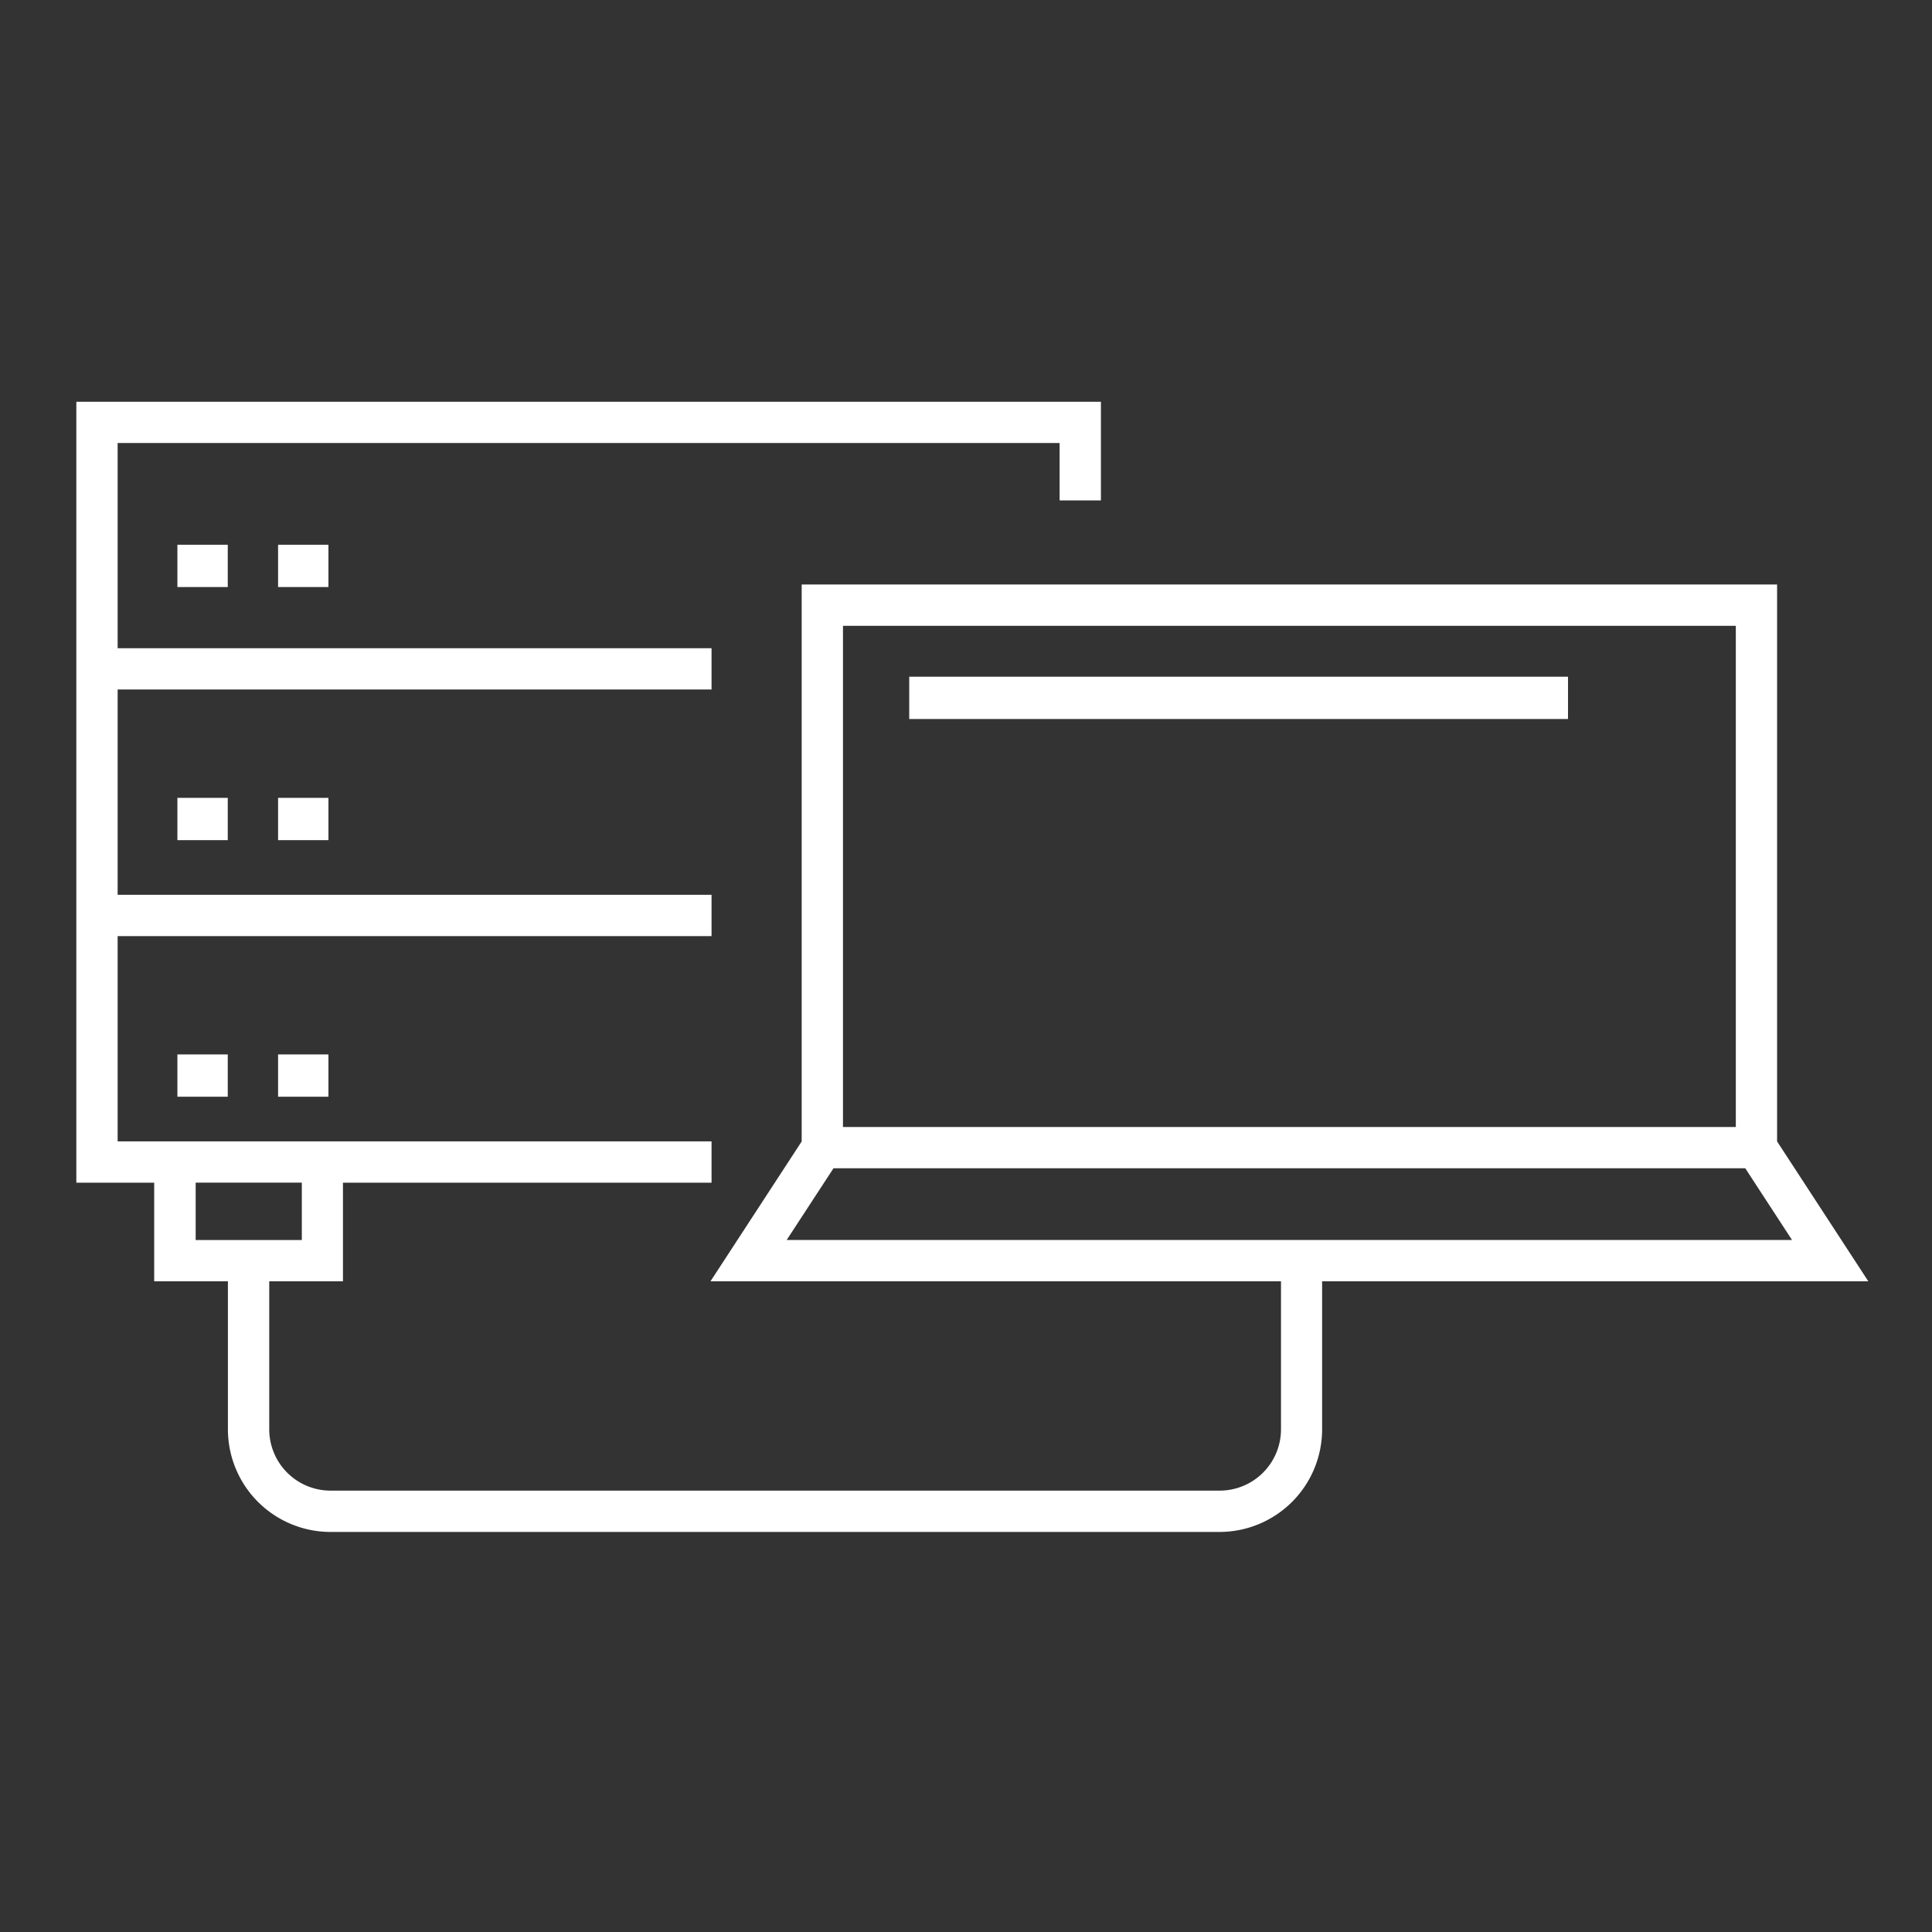
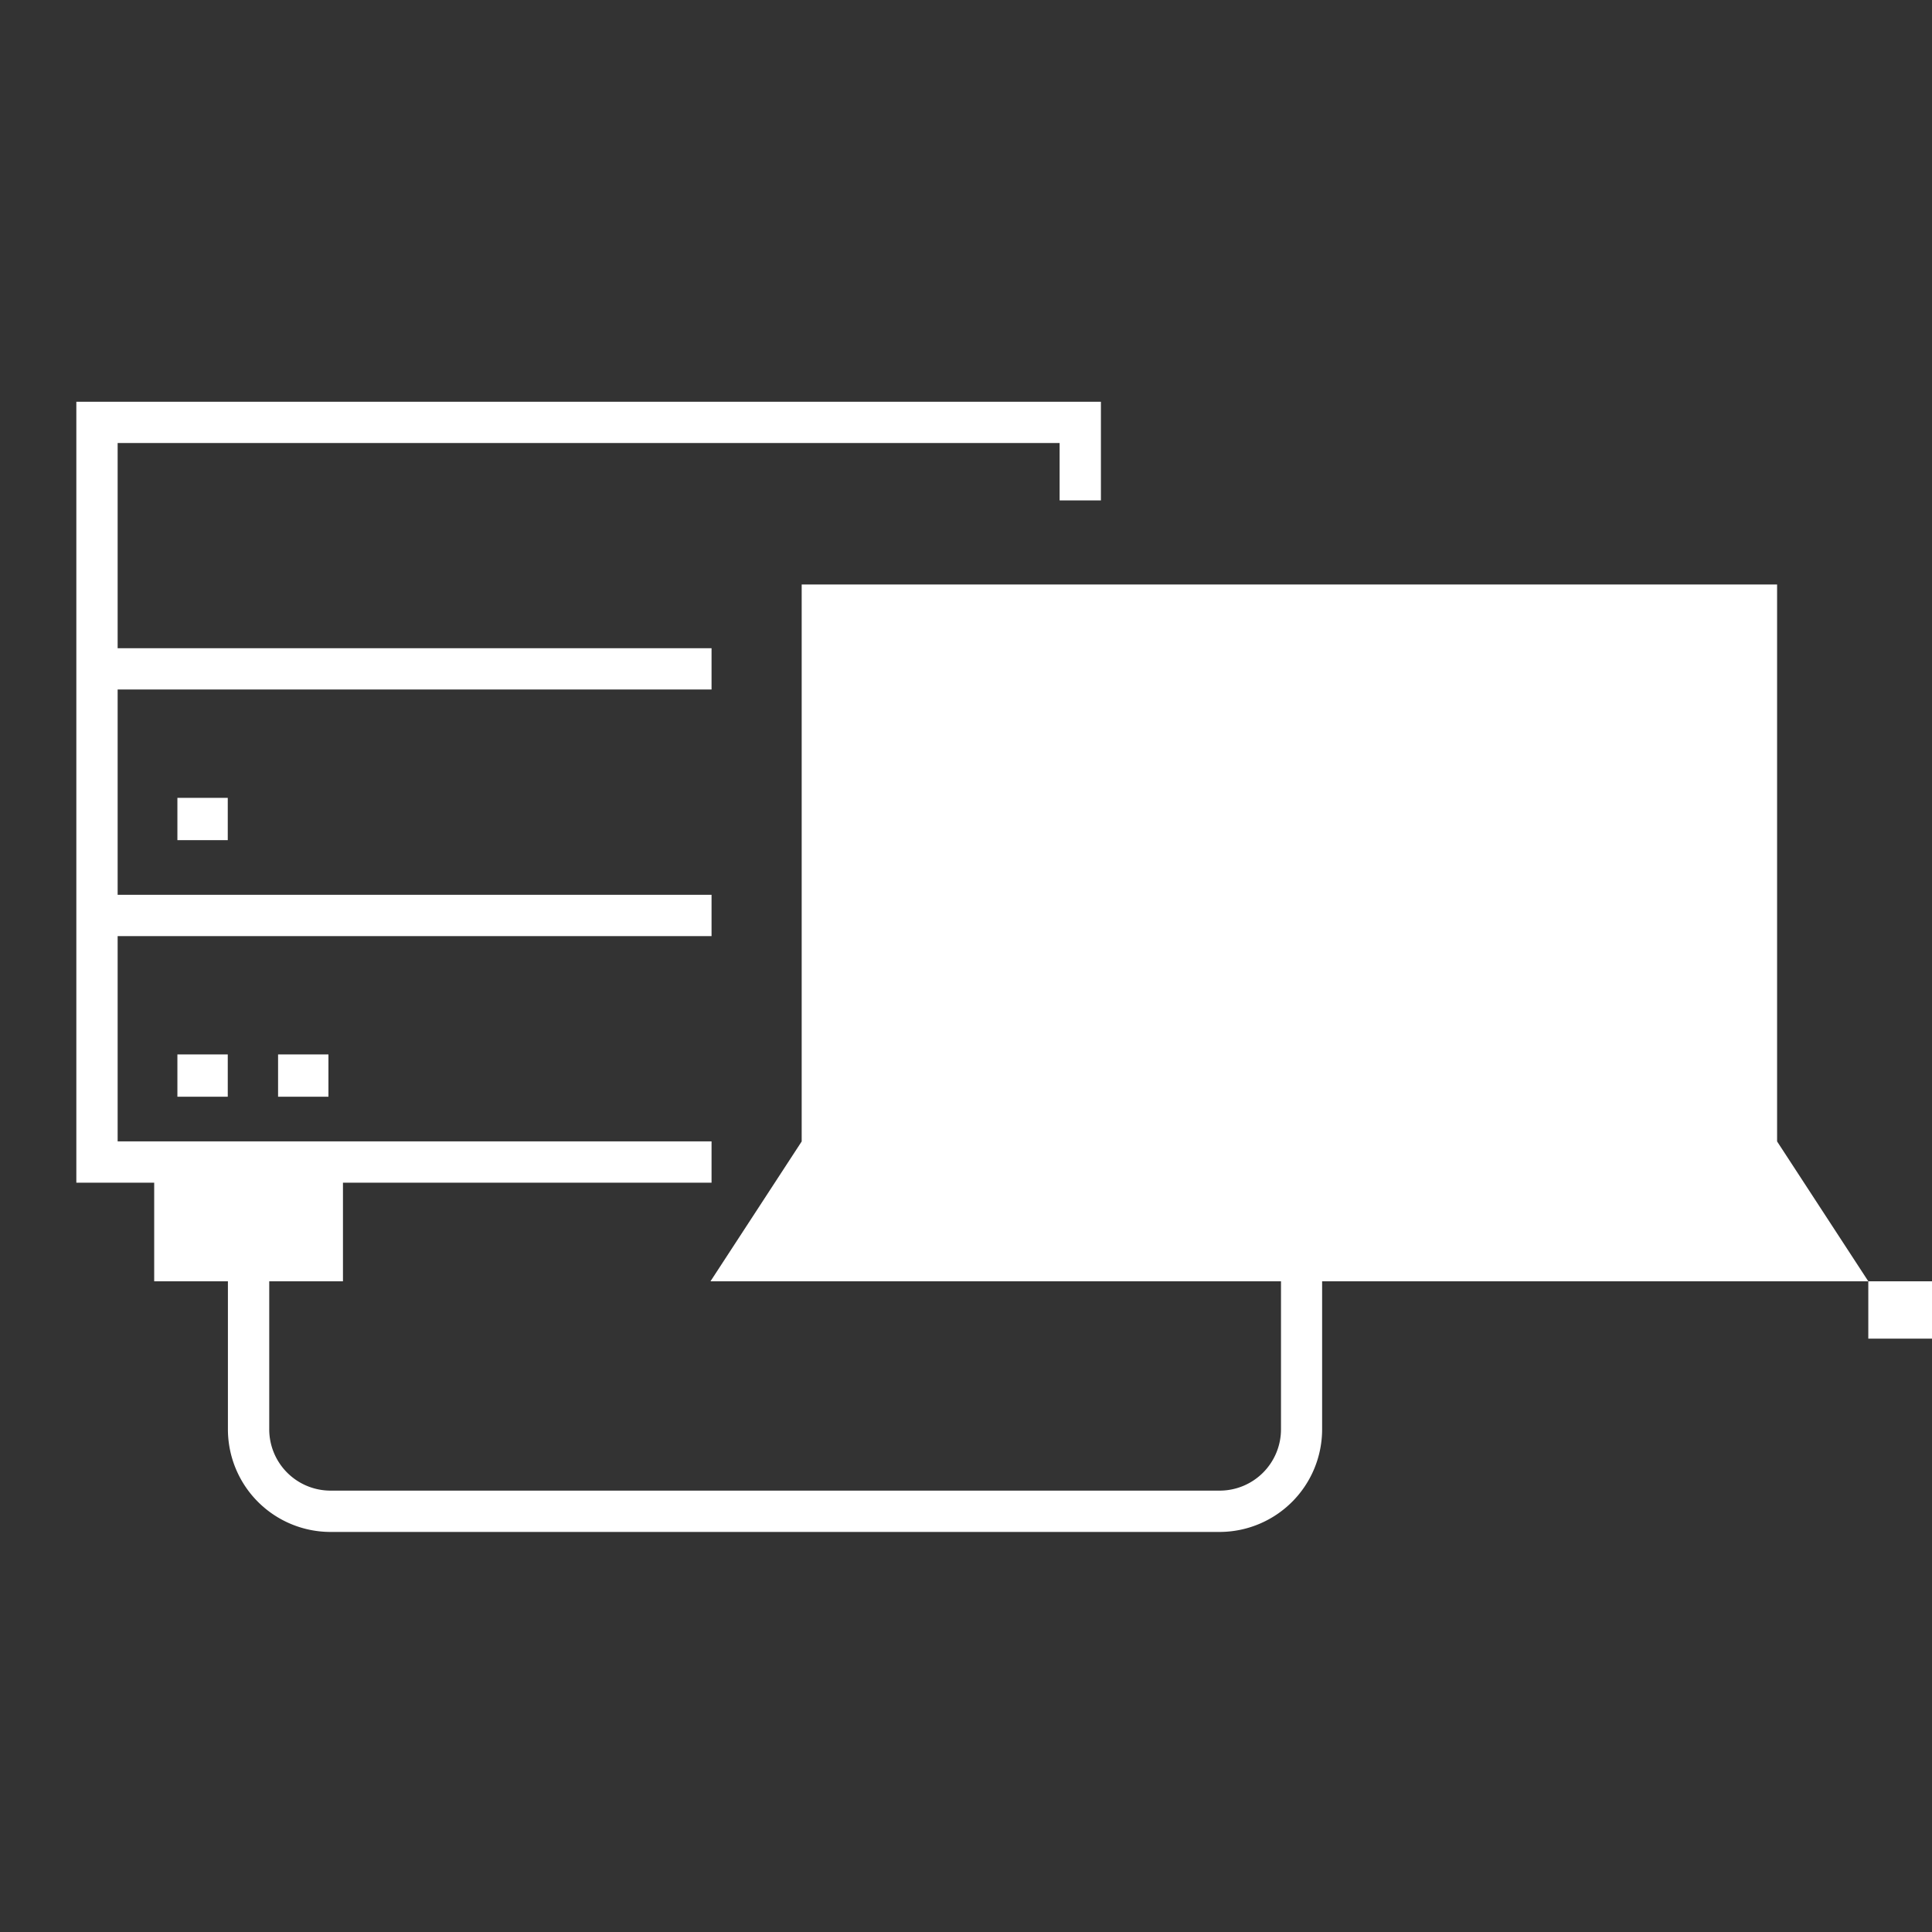
<svg xmlns="http://www.w3.org/2000/svg" width="101" height="101" viewBox="0 0 101 101">
  <rect x="0" y="0" width="101" height="101" fill="#333333" stroke="none" />
  <g id="app-icon07-l" transform="translate(17596 -8980)">
    <rect id="Rectangle_1534" data-name="Rectangle 1534" width="101" height="101" transform="translate(-17596 8980)" fill="none" />
    <g id="Group_3569" data-name="Group 3569" transform="translate(-17592 9001)">
-       <rect id="Rectangle_1078" data-name="Rectangle 1078" width="2.633" height="2.211" transform="translate(5.274 7.478)" fill="#fff" />
-       <rect id="Rectangle_1079" data-name="Rectangle 1079" width="2.633" height="2.211" transform="translate(10.537 7.478)" fill="#fff" />
      <rect id="Rectangle_1080" data-name="Rectangle 1080" width="2.633" height="2.211" transform="translate(5.274 34.123)" fill="#fff" />
      <rect id="Rectangle_1081" data-name="Rectangle 1081" width="2.633" height="2.211" transform="translate(10.537 34.123)" fill="#fff" />
      <rect id="Rectangle_1082" data-name="Rectangle 1082" width="2.633" height="2.211" transform="translate(5.274 20.71)" fill="#fff" />
-       <rect id="Rectangle_1083" data-name="Rectangle 1083" width="2.633" height="2.211" transform="translate(10.537 20.71)" fill="#fff" />
-       <path id="Path_4271" data-name="Path 4271" d="M1500.375,1123.205l-4.768-7.311V1086.78h-50.992v29.115l-4.768,7.311h29.825v7.734a3.206,3.206,0,0,1-3.2,3.209h-46.492a3.206,3.206,0,0,1-3.2-3.209v-7.734h3.854v-5.156h19.269v-2.159h-31.048v-10.731h31.048V1103h-31.048v-10.731h31.048v-2.159h-31.048v-10.727h49.244v3h2.159v-5.158h-53.562v40.826h4.07v5.156h3.854v7.734a5.367,5.367,0,0,0,5.355,5.368h46.492a5.366,5.366,0,0,0,5.355-5.368v-7.734Zm-87.441-5.156h5.55v3h-5.55Zm33.84-29.11h46.675v26.2h-46.675Zm-.495,28.357h47.663l2.446,3.751h-52.558Z" transform="translate(-1406.705 -1077.223)" fill="#fff" />
-       <rect id="Rectangle_1084" data-name="Rectangle 1084" width="34.439" height="2.211" transform="translate(43.532 14.377)" fill="#fff" />
+       <path id="Path_4271" data-name="Path 4271" d="M1500.375,1123.205l-4.768-7.311V1086.78h-50.992v29.115l-4.768,7.311h29.825v7.734a3.206,3.206,0,0,1-3.2,3.209h-46.492a3.206,3.206,0,0,1-3.2-3.209v-7.734h3.854v-5.156h19.269v-2.159h-31.048v-10.731h31.048V1103h-31.048v-10.731h31.048v-2.159h-31.048v-10.727h49.244v3h2.159v-5.158h-53.562v40.826h4.07v5.156h3.854v7.734a5.367,5.367,0,0,0,5.355,5.368h46.492a5.366,5.366,0,0,0,5.355-5.368v-7.734Zh5.55v3h-5.55Zm33.84-29.11h46.675v26.2h-46.675Zm-.495,28.357h47.663l2.446,3.751h-52.558Z" transform="translate(-1406.705 -1077.223)" fill="#fff" />
    </g>
  </g>
</svg>